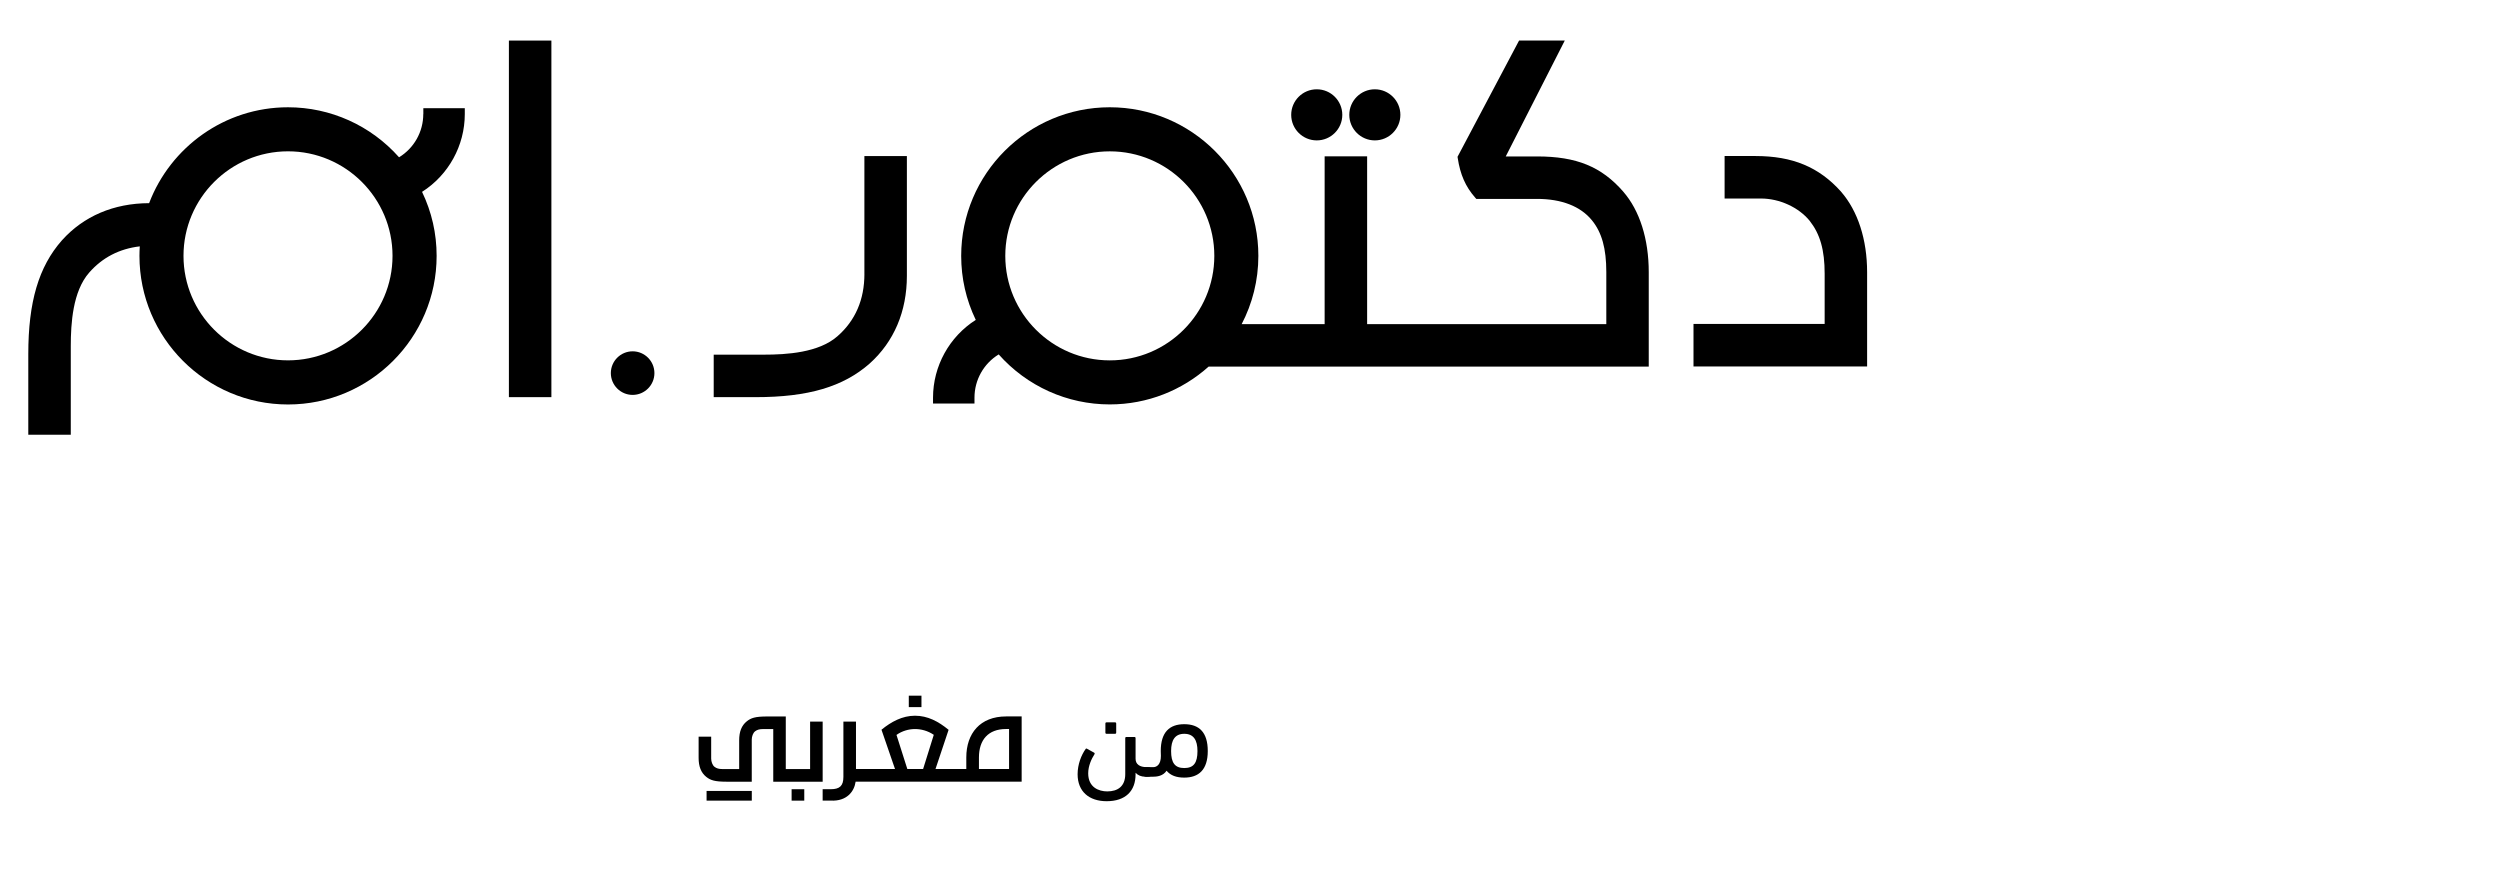
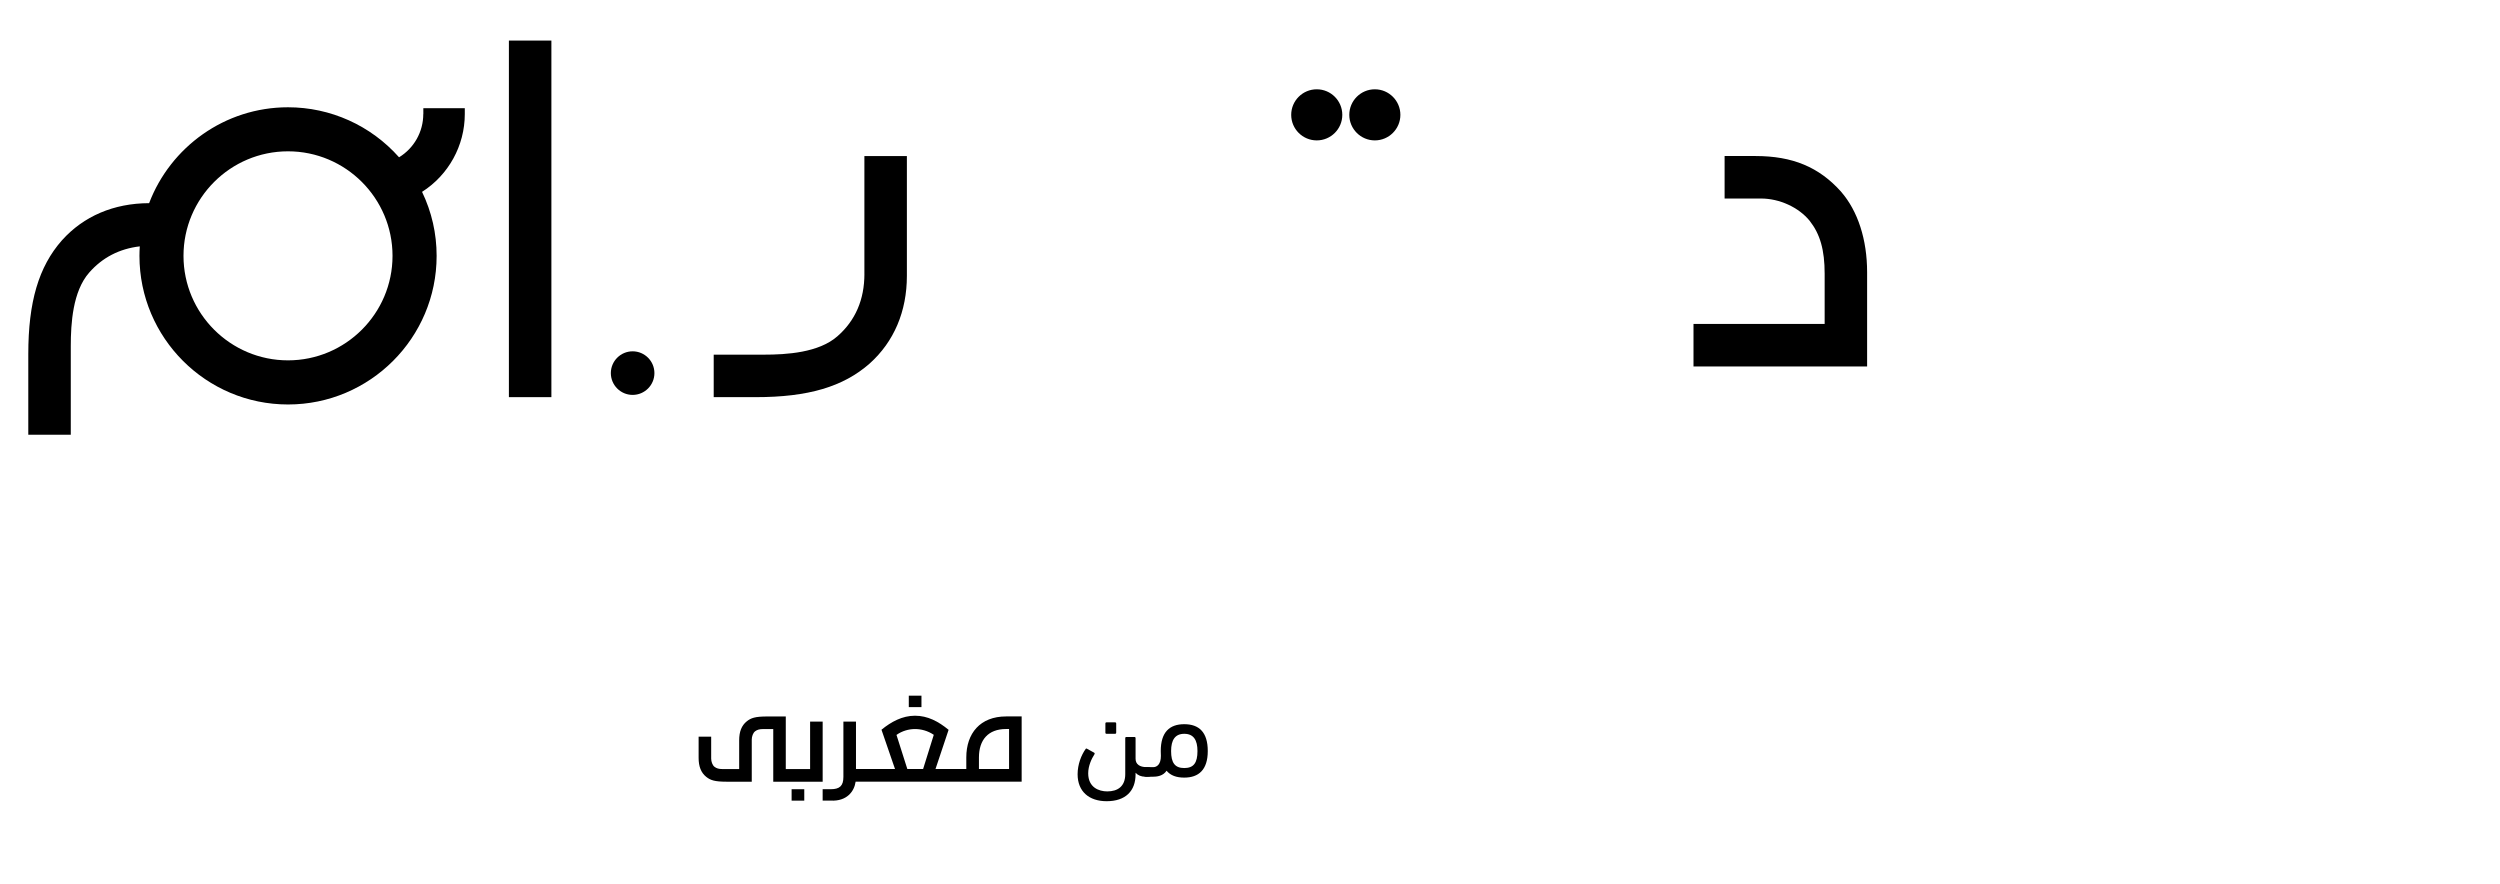
<svg xmlns="http://www.w3.org/2000/svg" width="611" height="216" viewBox="0 0 611 216" fill="none">
  <g clip-path="url(#clip0_755_57)">
    <path d="M201.059 191.043V176.364H197.99V187.954H192.045V175.105H187.498C184.556 175.105 183.551 175.478 182.539 176.27C181.221 177.322 180.655 178.84 180.655 180.944V187.954H176.487C175.722 187.954 175.129 187.801 174.623 187.408C174.117 187.015 173.811 186.136 173.811 185.391V180.038H170.742V185.211C170.742 187.315 171.315 188.833 172.626 189.884C173.638 190.677 174.643 191.049 177.586 191.049H183.73V180.751C183.73 180.005 184.037 179.126 184.542 178.734C185.048 178.341 185.641 178.188 186.406 178.188H188.983V191.056H201.072L201.059 191.043Z" fill="black" />
    <path d="M225.205 170.023H222.109V172.819H225.205V170.023Z" fill="black" />
    <path d="M196.564 192.887H193.469V195.676H196.564V192.887Z" fill="black" />
    <path d="M239.253 187.95V185.121C239.253 180.833 241.51 178.171 245.877 178.171H246.616V187.95H239.253ZM225.613 187.95H221.752L219.102 179.615C220.46 178.63 222.151 178.177 223.616 178.177C225.08 178.177 226.725 178.577 228.216 179.589L225.606 187.95M245.904 175.095C239.546 175.095 236.164 179.236 236.164 185.121V187.95H228.635L231.837 178.37C229.354 176.32 226.718 174.922 223.622 174.922C220.527 174.922 217.811 176.4 215.434 178.344L218.743 187.95H209.203V176.36H206.127V189.887C206.127 192.071 205.209 192.883 203.032 192.883H201.055V195.672H203.032C206.946 195.859 208.77 193.469 209.116 191.039H249.692V175.095H245.904Z" fill="black" />
-     <path d="M183.738 193.305H172.688V195.675H183.738V193.305Z" fill="black" />
+     <path d="M183.738 193.305H172.688V195.675V193.305Z" fill="black" />
    <path d="M449.966 46.867V46.854C444.56 40.822 438.109 38.133 429.029 38.133H421.493V48.518H430.387C434.914 48.518 439.587 50.662 442.283 53.964C444.846 57.225 445.945 61.1 445.945 66.905V79.174H413.891V89.559H456.323V66.539C456.323 58.557 454.066 51.574 449.966 46.867Z" fill="black" />
    <path d="M211.264 66.926C211.264 73.224 209.053 78.35 204.68 82.171C200.1 86.212 192.224 86.678 186.692 86.678H174.43V97.063H184.715C197.503 97.063 206.084 94.533 212.542 88.848C218.493 83.516 221.642 76.106 221.642 67.425V38.141H211.257V66.933L211.264 66.926Z" fill="black" />
    <path d="M134.76 9.914H124.375V97.063H134.76V9.914Z" fill="black" />
-     <path d="M296.78 62.532C296.78 76.619 285.323 88.076 271.236 88.076C257.15 88.076 245.693 76.619 245.693 62.532C245.693 48.446 257.15 36.989 271.236 36.989C285.323 36.989 296.78 48.446 296.78 62.532ZM396.73 46.841C391.398 40.73 385.3 38.233 375.673 38.233H368.004L382.43 9.914H371.26L356.388 38.007L356.221 38.32L356.274 38.666C356.88 42.654 358.178 45.61 360.488 48.246L360.808 48.612H375.673C381.651 48.612 386.278 50.416 389.061 53.831C391.497 56.82 392.582 60.735 392.582 66.513V79.222H334.126V38.214H323.741V79.222H303.463C306.066 74.222 307.544 68.543 307.544 62.532C307.544 42.507 291.254 26.217 271.229 26.217C251.205 26.217 234.915 42.507 234.915 62.532C234.915 68.011 236.113 73.27 238.476 78.183C232.006 82.297 228.031 89.487 228.031 97.189V98.621H238.163V97.189C238.163 92.842 240.414 88.861 244.082 86.618C250.992 94.4 260.831 98.84 271.223 98.84C280.496 98.84 288.964 95.345 295.388 89.6H402.954V66.506C402.954 58.431 400.738 51.441 396.717 46.835L396.73 46.841Z" fill="black" />
    <path d="M321.815 34.313C325.263 34.313 328.059 31.517 328.059 28.069C328.059 24.62 325.263 21.824 321.815 21.824C318.366 21.824 315.57 24.62 315.57 28.069C315.57 31.517 318.366 34.313 321.815 34.313Z" fill="black" />
    <path d="M336.01 34.313C339.452 34.313 342.254 31.51 342.254 28.069C342.254 24.627 339.452 21.824 336.01 21.824C332.568 21.824 329.766 24.627 329.766 28.069C329.766 31.51 332.568 34.313 336.01 34.313Z" fill="black" />
    <path d="M70.39 88.07C56.303 88.07 44.846 76.613 44.846 62.527C44.846 48.44 56.303 36.983 70.39 36.983C84.476 36.983 95.933 48.44 95.933 62.527C95.933 76.613 84.476 88.07 70.39 88.07ZM103.449 27.87C103.449 32.217 101.199 36.198 97.531 38.441C90.621 30.659 80.782 26.219 70.39 26.219C54.905 26.219 41.658 35.965 36.445 49.652C27.804 49.678 20.435 52.821 15.122 58.752C9.444 65.203 6.914 73.784 6.914 86.572V106.251H17.299V84.602C17.299 79.076 17.765 71.194 21.806 66.614C25.015 62.946 29.169 60.796 34.162 60.21C34.115 60.982 34.082 61.755 34.082 62.54C34.082 82.565 50.372 98.855 70.397 98.855C90.421 98.855 106.711 82.565 106.711 62.54C106.711 57.061 105.513 51.802 103.15 46.889C109.614 42.782 113.595 35.585 113.595 27.883V26.452H103.463V27.883L103.449 27.87Z" fill="black" />
    <path d="M154.615 85.863C151.679 85.863 149.289 88.253 149.289 91.189C149.289 94.125 151.679 96.515 154.615 96.515C157.551 96.515 159.94 94.125 159.94 91.189C159.94 88.253 157.551 85.863 154.615 85.863Z" fill="black" />
    <path d="M265.737 183.04L267.395 183.946C267.548 184.039 267.575 184.185 267.488 184.338C266.769 185.45 265.957 187.194 265.957 188.998C265.957 192.46 268.573 193.419 270.617 193.419C273.173 193.419 275.011 192.187 275.011 189.205V180.417C275.011 180.204 275.104 180.118 275.31 180.118H277.234C277.447 180.118 277.534 180.211 277.534 180.417V185.444C277.534 186.795 278.559 187.487 280.243 187.487H280.363C281.175 187.487 281.568 187.787 281.568 188.599C281.568 189.651 281.208 189.831 280.363 189.831H279.943C278.918 189.831 278.106 189.498 277.534 188.865V189.225C277.534 193.346 275.064 195.815 270.464 195.815C266.163 195.815 263.367 193.439 263.367 189.225C263.367 186.815 264.273 184.532 265.324 183.06C265.418 182.907 265.537 182.907 265.744 183.027L265.737 183.04ZM270.457 179.339C270.244 179.339 270.157 179.246 270.157 179.039V176.843C270.157 176.63 270.251 176.543 270.457 176.543H272.501C272.714 176.543 272.8 176.636 272.8 176.843V179.039C272.8 179.252 272.707 179.339 272.501 179.339H270.457Z" fill="black" />
    <path d="M285.107 188.369C284.261 189.661 282.763 189.84 281.645 189.84H280.353C279.541 189.84 279.148 189.448 279.148 188.636C279.148 187.644 279.508 187.491 280.353 187.491H281.858C282.73 187.491 283.722 186.831 283.722 184.754C283.722 184.362 283.689 184.002 283.689 183.549C283.689 178.949 285.826 176.992 289.434 176.992C293.042 176.992 295.179 178.949 295.179 183.549C295.179 188.15 292.955 190.047 289.434 190.047C287.51 190.047 286.092 189.534 285.1 188.363L285.107 188.369ZM286.218 183.556C286.218 186.445 287.15 187.71 289.44 187.71C291.73 187.71 292.662 186.445 292.662 183.556C292.662 180.907 291.73 179.342 289.44 179.342C287.15 179.342 286.218 180.907 286.218 183.556Z" fill="black" />
  </g>
  <defs>
    <clipPath id="clip0_755_57">
      <rect width="611" height="216" fill="white" />
    </clipPath>
  </defs>
</svg>